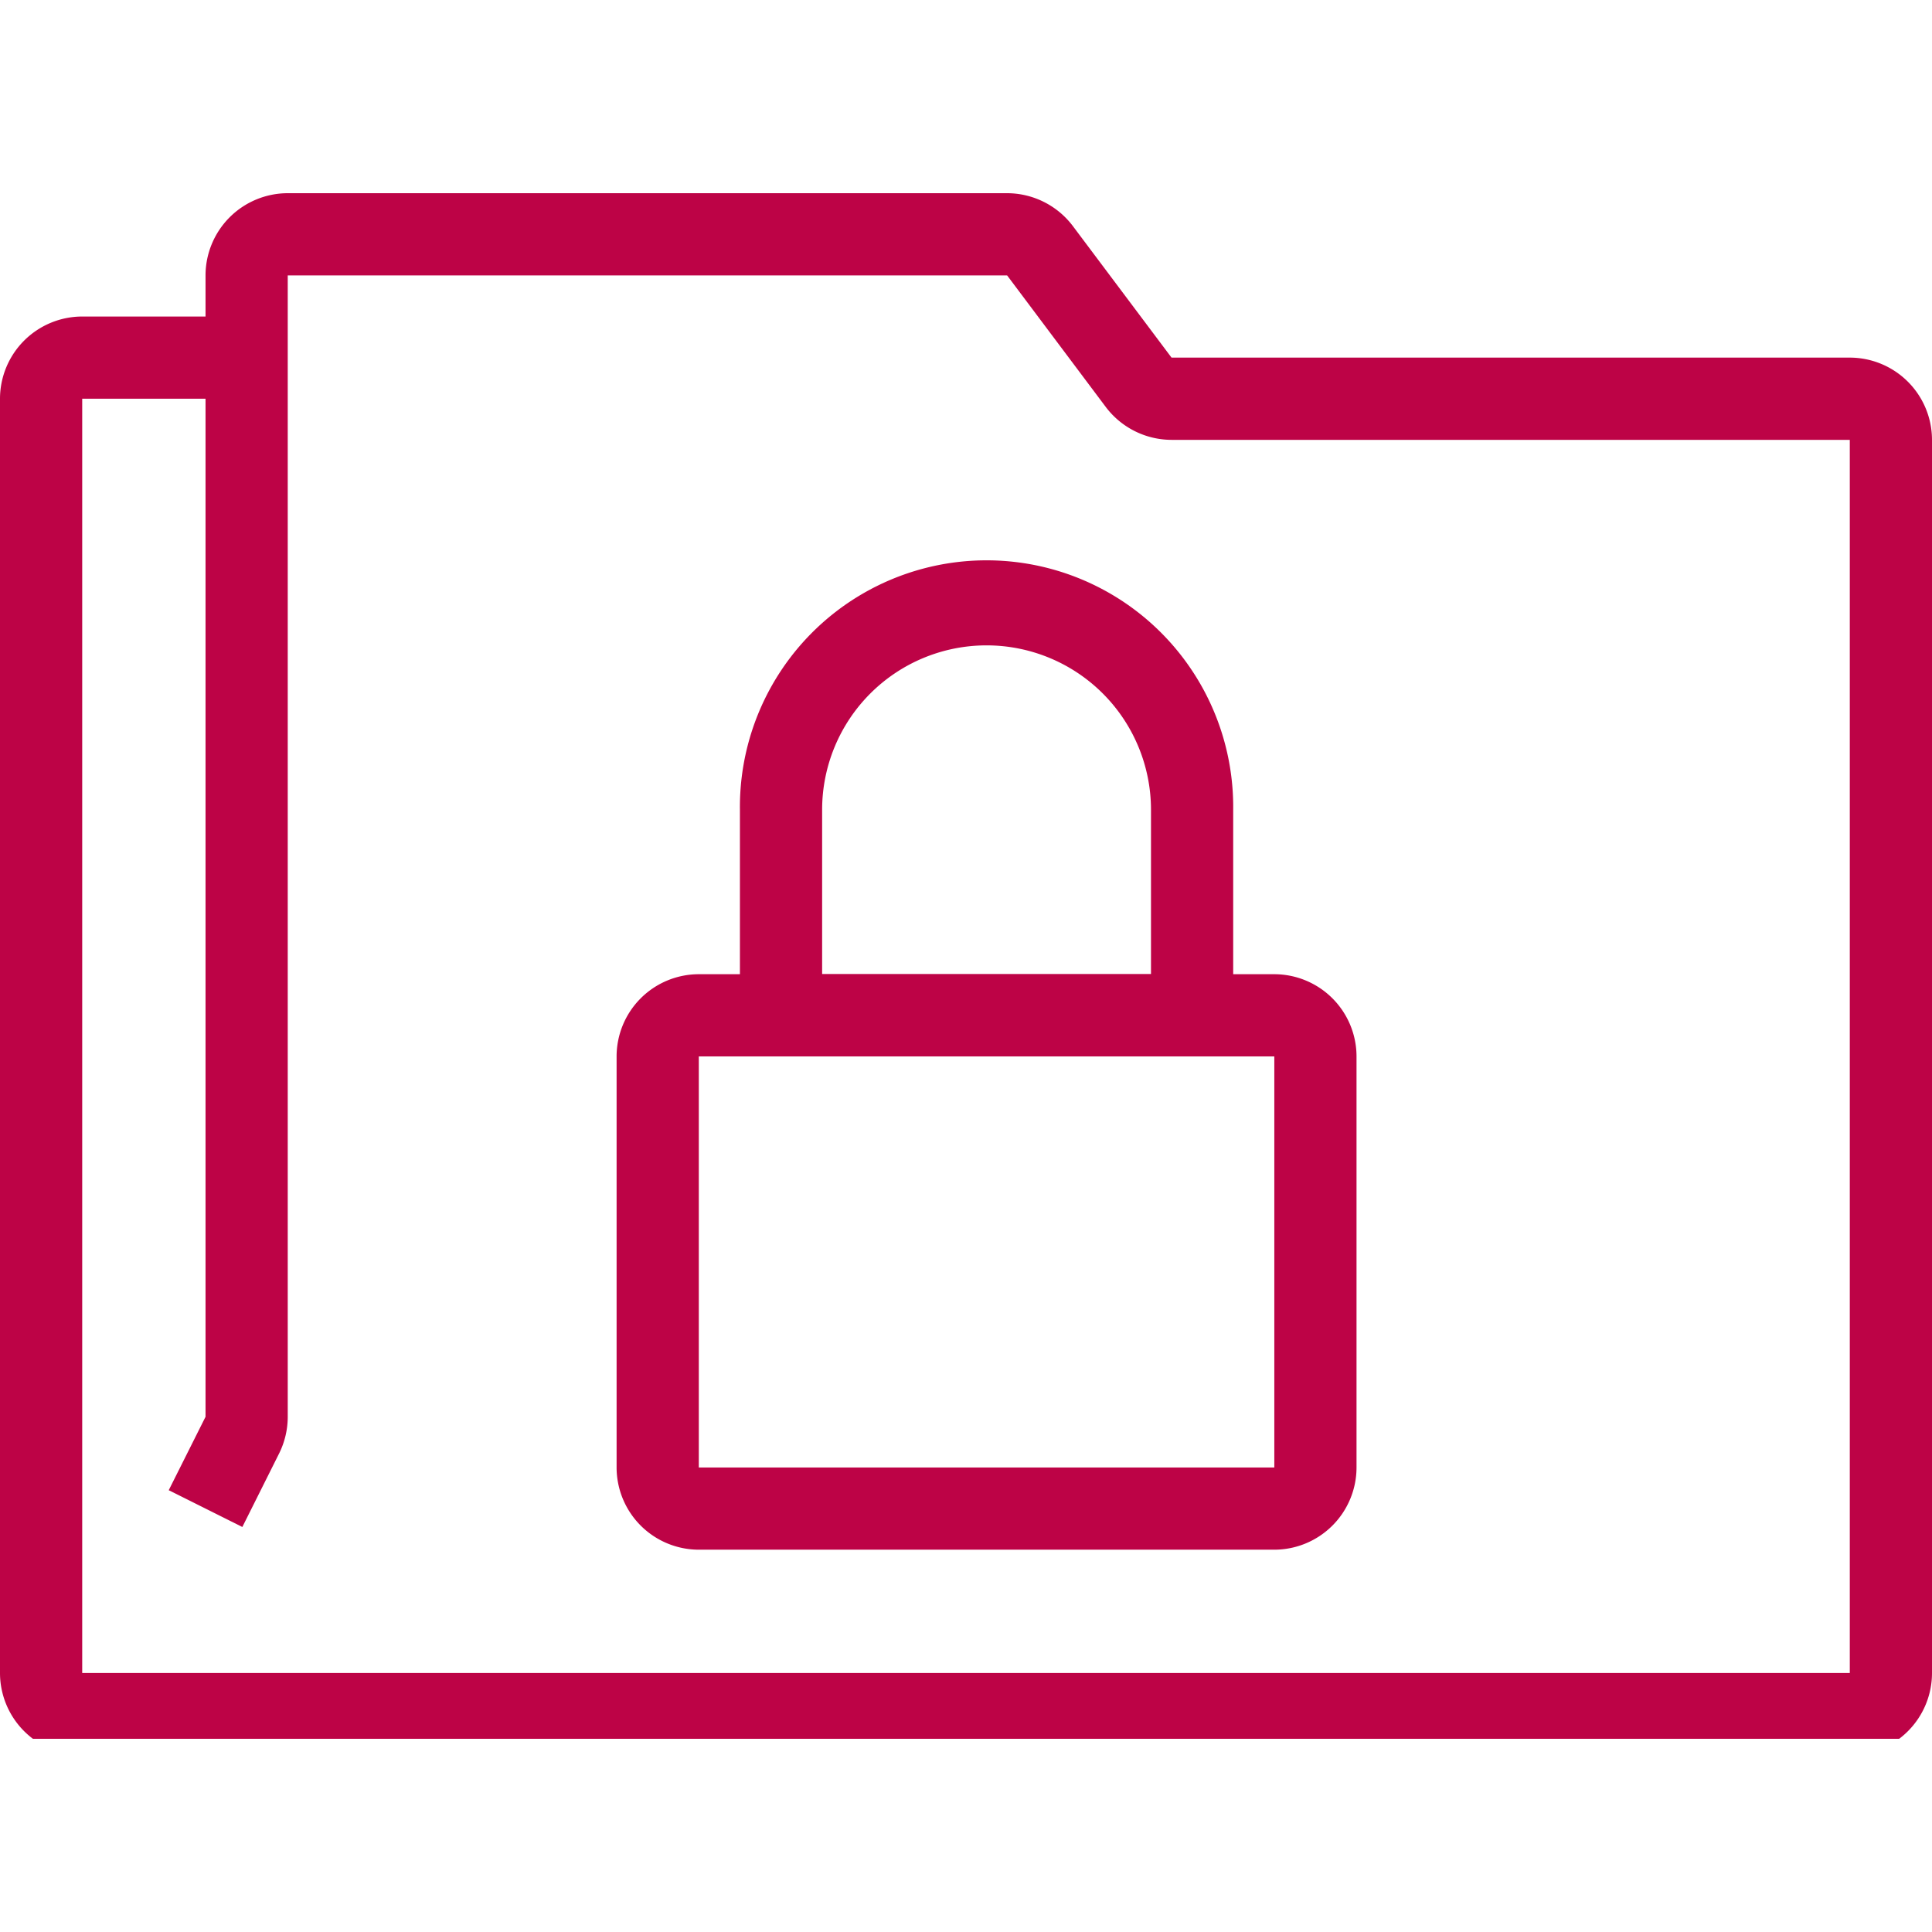
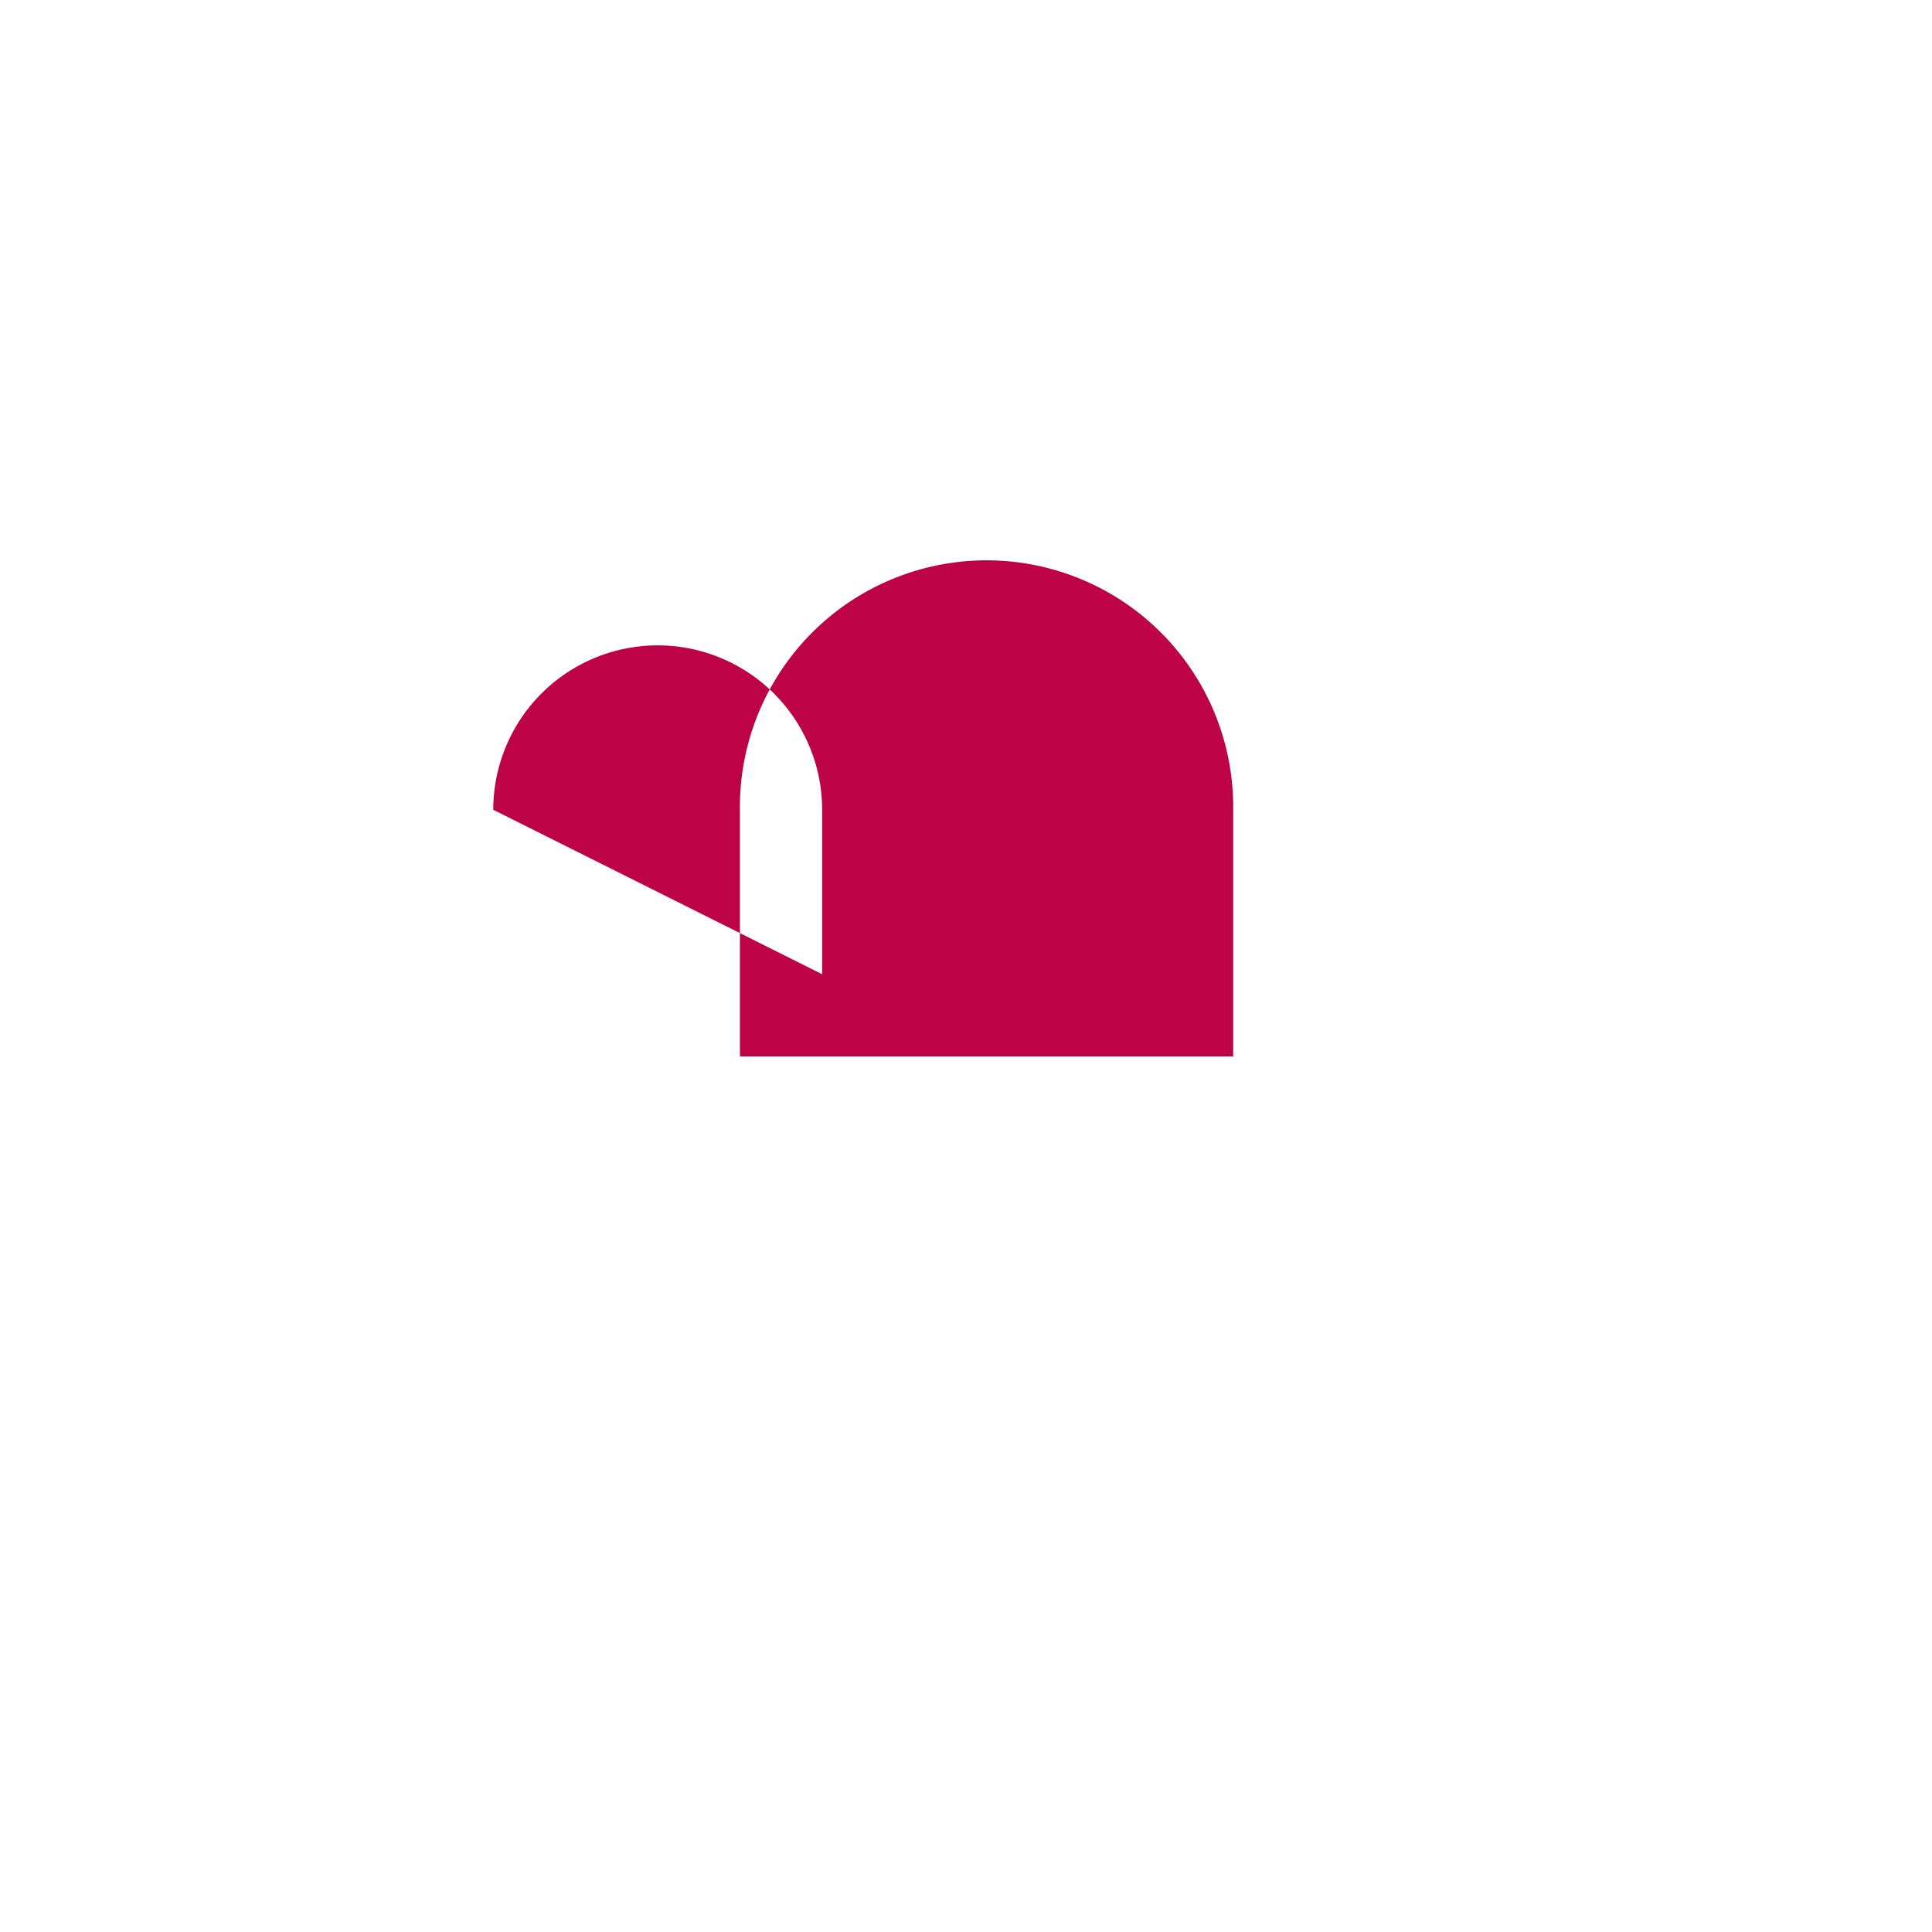
<svg xmlns="http://www.w3.org/2000/svg" id="icon-folder" width="60" height="60" viewBox="0 0 60 60">
  <defs>
    <clipPath id="clip-path">
      <rect id="Rettangolo_150" data-name="Rettangolo 150" width="60" height="48" transform="translate(0)" fill="#bd0346" />
    </clipPath>
  </defs>
  <rect id="Rettangolo_7" data-name="Rettangolo 7" width="60" height="60" transform="translate(0)" fill="none" />
  <g id="Raggruppa_148" data-name="Raggruppa 148" transform="translate(0 6)">
    <g id="Raggruppa_147" data-name="Raggruppa 147" clip-path="url(#clip-path)">
-       <path id="Tracciato_676" data-name="Tracciato 676" d="M57.447,48.511H2.553A2.556,2.556,0,0,1,0,45.957V6.383A2.556,2.556,0,0,1,2.553,3.83h3.83V2.553A2.556,2.556,0,0,1,8.936,0h22.34a2.564,2.564,0,0,1,2.043,1.021l3.064,4.085H57.447A2.556,2.556,0,0,1,60,7.66v38.3a2.556,2.556,0,0,1-2.553,2.553M2.553,6.383V45.957H57.447V7.66H36.383A2.564,2.564,0,0,1,34.34,6.638L31.277,2.553H8.936V38a2.564,2.564,0,0,1-.269,1.141L7.526,41.422,5.24,40.28,6.383,38V6.383Z" fill="#bd0346" />
-       <path id="Tracciato_677" data-name="Tracciato 677" d="M35.426,36.872H17.553A2.556,2.556,0,0,1,15,34.319V21.553A2.556,2.556,0,0,1,17.553,19H35.426a2.556,2.556,0,0,1,2.553,2.553V34.319a2.556,2.556,0,0,1-2.553,2.553M17.553,34.319H35.426V21.553H17.553Z" transform="translate(4.149 5.255)" fill="#bd0346" />
-       <path id="Tracciato_678" data-name="Tracciato 678" d="M33.319,24.319H18V16.66a7.66,7.66,0,1,1,15.319,0ZM20.553,21.766H30.766V16.66a5.106,5.106,0,1,0-10.213,0Z" transform="translate(4.979 2.489)" fill="#bd0346" />
+       <path id="Tracciato_678" data-name="Tracciato 678" d="M33.319,24.319H18V16.66a7.66,7.66,0,1,1,15.319,0ZM20.553,21.766V16.66a5.106,5.106,0,1,0-10.213,0Z" transform="translate(4.979 2.489)" fill="#bd0346" />
    </g>
  </g>
</svg>